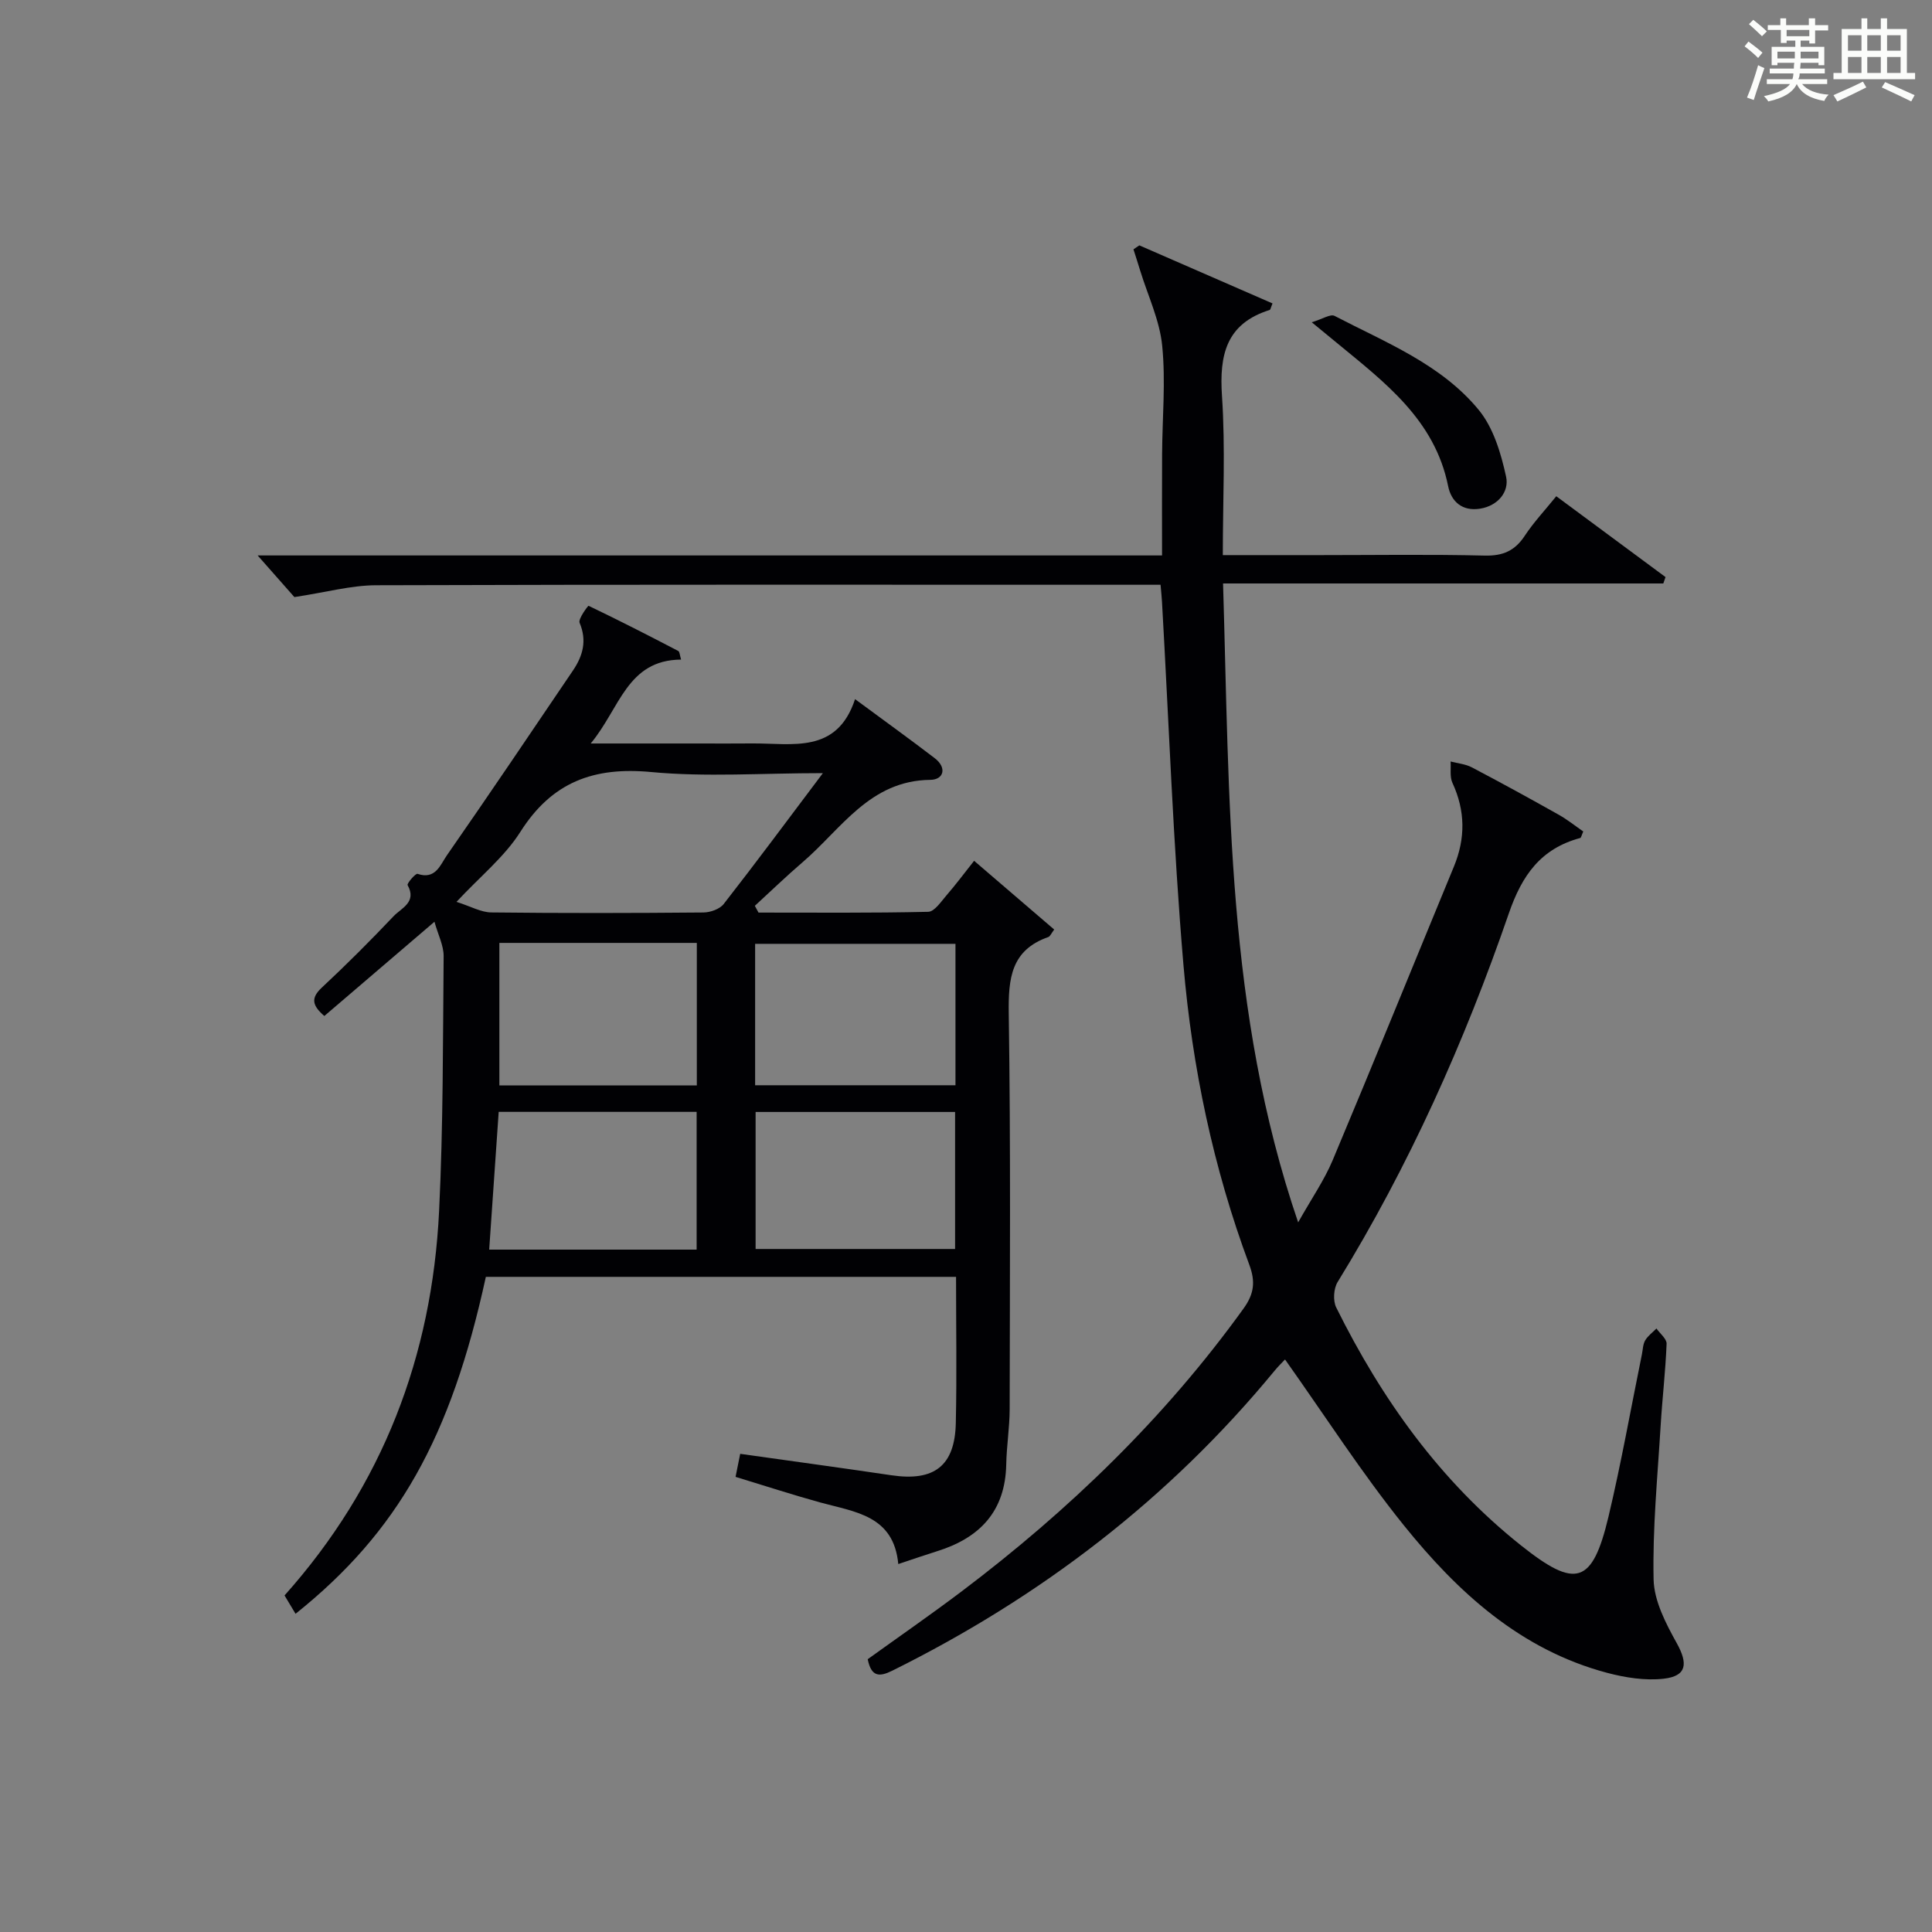
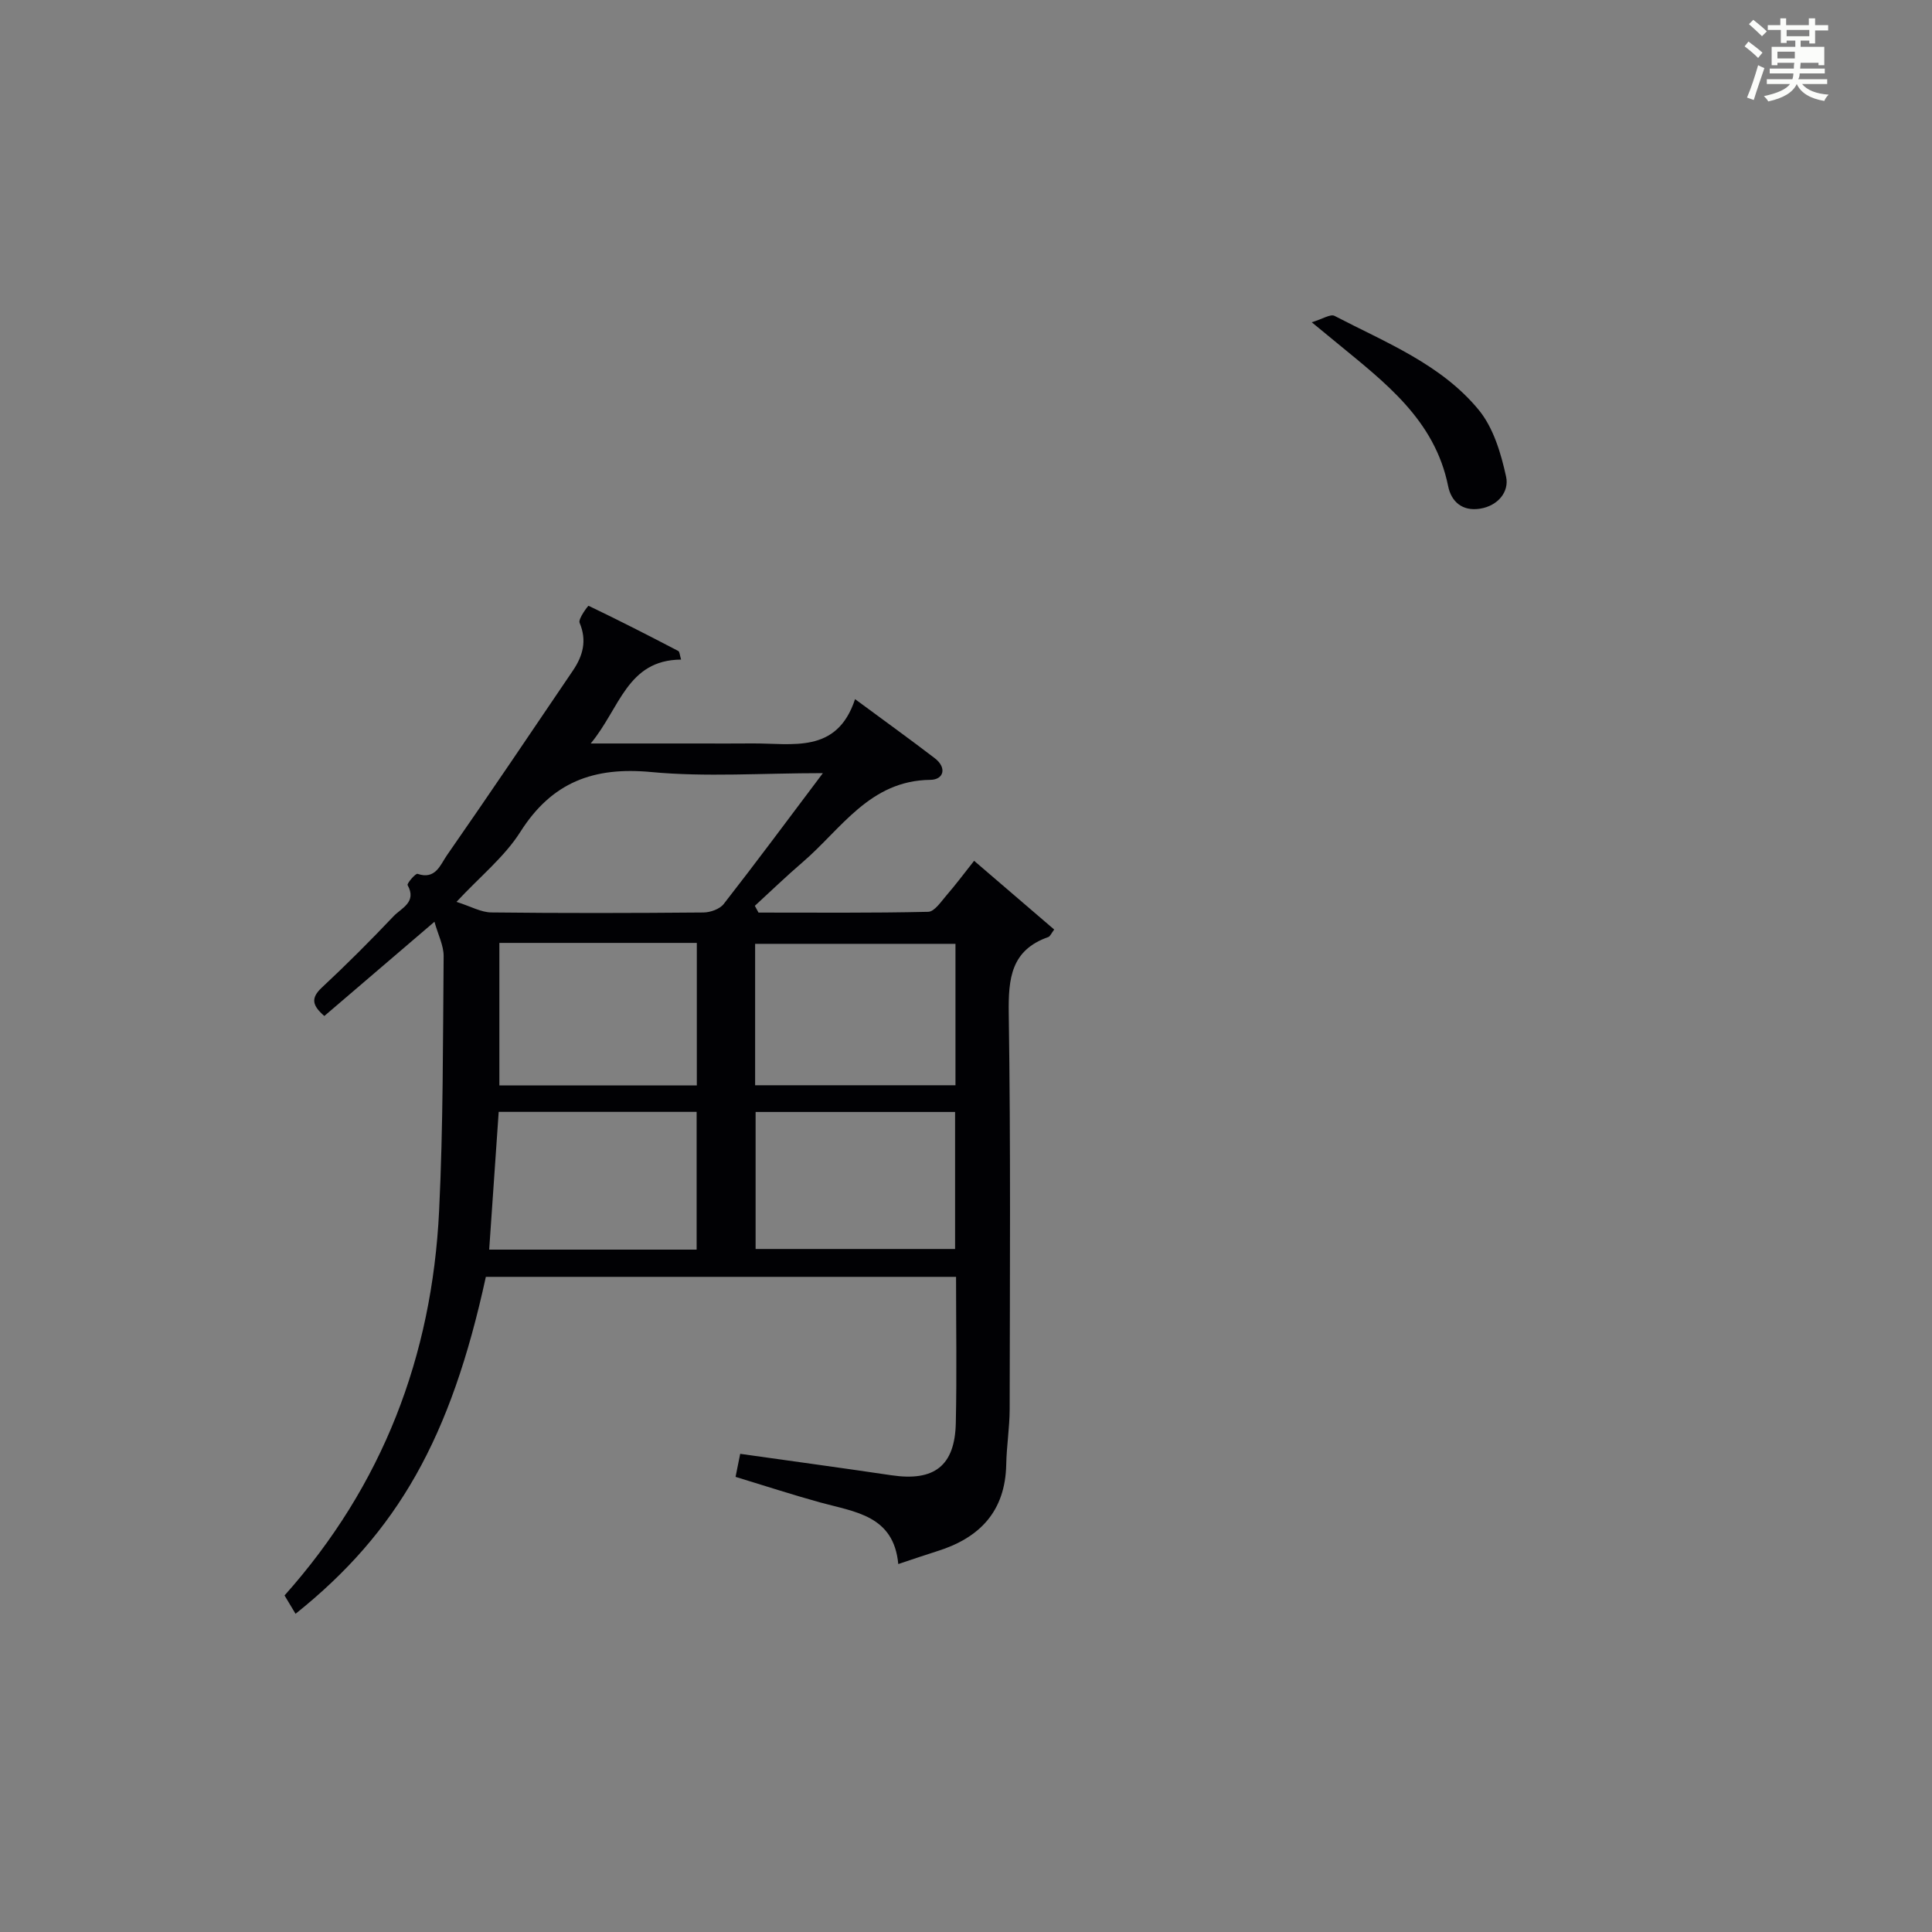
<svg xmlns="http://www.w3.org/2000/svg" version="1.1" id="漢_ZDIC_典" x="0px" y="0px" viewBox="0 0 400 400" style="enable-background:new 0 0 400 400;" xml:space="preserve">
  <rect x="0" y="0" width="400" height="400" fill="#808080" stroke="none" />
  <style type="text/css">
	.st1{fill:#010104;}
	.st0{fill:#fbfcfa;}
</style>
  <g>
-     <path class="st0" d="M361.2,9.6l0.8-1c0.9,0.7,1.9,1.4,2.9,2.3L364,12C363,11,362,10.2,361.2,9.6z M361.7,20.2   c0.9-2.1,1.6-4.3,2.3-6.7c0.4,0.2,0.8,0.4,1.3,0.6c-0.7,2.1-1.5,4.3-2.2,6.6L361.7,20.2z M362.1,5l0.9-0.9c1,0.8,2,1.6,2.8,2.4   l-1,1C363.9,6.6,363,5.8,362.1,5z M374.6,3.8h1.2v1.4h2.7v1.1h-2.7v2.7h-1.2V8.4h-1.8v1.3h4.9v3.8h-1.2v-0.5h-3.7   c0,0.4-0.1,0.9-0.1,1.2h5.1v1h-5.2c0,0.5-0.1,0.9-0.3,1.2h6v1h-5.2c1.1,1.3,2.9,2,5.5,2.2c-0.4,0.4-0.7,0.8-0.9,1.3   c-2.9-0.5-4.8-1.6-5.7-3.5H372c-0.8,1.7-2.7,2.9-5.9,3.6c-0.2-0.4-0.6-0.8-0.9-1.1c2.8-0.6,4.6-1.4,5.4-2.5h-4.8v-1h5.3   c0.1-0.3,0.2-0.7,0.2-1.2h-4.9v-1h5c0-0.4,0-0.8,0.1-1.2H368v0.5h-1.2V9.7h4.9V8.4h-1.8v0.5h-1.2V6.2H366V5.2h2.6V3.8h1.2v1.4h4.7   V3.8z M368,12.1h3.6c0-0.4,0-0.9,0-1.4H368V12.1z M369.9,7.5h4.7V6.2h-4.7V7.5z M376.5,10.7h-3.7c0,0.5,0,1,0,1.4h3.7V10.7z" />
-     <path class="st0" d="M385.3,3.8h1.3V6h2.8V3.8h1.3V6h4.1v9.1h1.7v1.3h-16.9v-1.3h1.7V6h4.1V3.8z M385.7,16.9l0.7,1.2   c-1.8,0.9-3.8,1.9-6,2.9c-0.2-0.4-0.5-0.8-0.8-1.3C381.9,18.7,383.9,17.8,385.7,16.9z M382.6,10.5h2.8V7.3h-2.8V10.5z M382.6,15.1   h2.8v-3.3h-2.8V15.1z M386.6,10.5h2.8V7.3h-2.8V10.5z M386.6,15.1h2.8v-3.3h-2.8V15.1z M390.3,17c2.1,0.9,4.1,1.8,6.1,2.7l-0.7,1.3   c-2.2-1.1-4.2-2-6.1-2.9L390.3,17z M393.5,7.3h-2.8v3.2h2.8V7.3z M390.7,15.1h2.8v-3.3h-2.8V15.1z" />
-     <path class="st1" d="M240.28,121.07c-2.48,0-4.47,0-6.46,0c-52,0-104-0.07-155.99,0.1c-5.16,0.02-10.32,1.46-16.88,2.45   c-1.67-1.89-4.48-5.07-7.61-8.62c62.28,0,124.47,0,187.25,0c0-7.36-0.03-14.16,0.01-20.95c0.04-7.5,0.76-15.05,0.02-22.47   c-0.52-5.27-2.96-10.36-4.55-15.53c-0.45-1.48-0.93-2.95-1.4-4.43c0.41-0.27,0.81-0.55,1.22-0.82c9.19,4.01,18.38,8.01,27.57,12.02   c-0.35,0.82-0.41,1.3-0.6,1.36c-8.99,2.82-10.44,9.29-9.86,17.83c0.72,10.74,0.17,21.56,0.17,32.92c7,0,13.61,0,20.23,0   c11.33,0,22.67-0.18,34,0.1c3.78,0.09,6.25-1.01,8.29-4.11c1.82-2.76,4.11-5.2,6.52-8.18c7.64,5.66,15.13,11.2,22.62,16.74   c-0.15,0.44-0.3,0.88-0.46,1.32c-30.17,0-60.34,0-91.15,0c1.37,44.59,0.64,88.65,15.55,132.28c2.77-4.93,5.4-8.72,7.15-12.88   c8.49-20.2,16.72-40.51,25.09-60.77c2.42-5.86,2.38-11.56-0.3-17.35c-0.58-1.26-0.28-2.93-0.38-4.42c1.47,0.39,3.08,0.52,4.39,1.21   c6.04,3.17,12.02,6.45,17.96,9.79c1.82,1.02,3.47,2.35,5.12,3.49c-0.36,0.79-0.44,1.3-0.64,1.35c-8.14,2.2-12.04,7.67-14.78,15.63   c-9.18,26.61-20.64,52.24-35.44,76.3c-0.83,1.35-0.99,3.87-0.29,5.27c9.42,18.99,21.5,35.93,38.28,49.28   c11.29,8.98,14.74,8.1,18.09-5.97c2.64-11.12,4.63-22.4,6.92-33.61c0.2-0.98,0.2-2.07,0.68-2.89c0.56-0.95,1.54-1.65,2.33-2.46   c0.74,1.06,2.15,2.15,2.1,3.18c-0.22,5.64-0.89,11.27-1.23,16.91c-0.64,10.62-1.69,21.26-1.46,31.87c0.1,4.45,2.53,9.11,4.79,13.18   c2.36,4.25,2.1,6.83-2.71,7.37c-3.82,0.43-7.94-0.22-11.71-1.22c-17.91-4.76-30.93-16.68-42.1-30.56   c-8.73-10.85-16.3-22.65-24.58-34.32c-0.54,0.58-1.42,1.43-2.19,2.37c-21.82,26.5-48.45,46.86-79.13,62.07   c-2.68,1.33-4.34,1.29-5.08-2.38c6.4-4.61,13.05-9.21,19.5-14.08c22.18-16.76,42-35.88,58.31-58.52c2.2-3.05,2.5-5.57,1.19-9.08   c-7.46-20.03-11.82-40.87-13.63-62.06c-2.13-25-3.01-50.1-4.44-75.16C240.53,123.67,240.42,122.69,240.28,121.07z" />
+     <path class="st0" d="M361.2,9.6l0.8-1c0.9,0.7,1.9,1.4,2.9,2.3L364,12C363,11,362,10.2,361.2,9.6z M361.7,20.2   c0.9-2.1,1.6-4.3,2.3-6.7c0.4,0.2,0.8,0.4,1.3,0.6c-0.7,2.1-1.5,4.3-2.2,6.6L361.7,20.2z M362.1,5l0.9-0.9c1,0.8,2,1.6,2.8,2.4   l-1,1C363.9,6.6,363,5.8,362.1,5z M374.6,3.8h1.2v1.4h2.7v1.1h-2.7v2.7h-1.2V8.4h-1.8v1.3h4.9v3.8h-1.2v-0.5h-3.7   c0,0.4-0.1,0.9-0.1,1.2h5.1v1h-5.2c0,0.5-0.1,0.9-0.3,1.2h6v1h-5.2c1.1,1.3,2.9,2,5.5,2.2c-0.4,0.4-0.7,0.8-0.9,1.3   c-2.9-0.5-4.8-1.6-5.7-3.5H372c-0.8,1.7-2.7,2.9-5.9,3.6c-0.2-0.4-0.6-0.8-0.9-1.1c2.8-0.6,4.6-1.4,5.4-2.5h-4.8v-1h5.3   c0.1-0.3,0.2-0.7,0.2-1.2h-4.9v-1h5c0-0.4,0-0.8,0.1-1.2H368v0.5h-1.2V9.7h4.9V8.4h-1.8v0.5h-1.2V6.2H366V5.2h2.6V3.8h1.2v1.4h4.7   V3.8z M368,12.1h3.6c0-0.4,0-0.9,0-1.4H368V12.1z M369.9,7.5h4.7V6.2h-4.7V7.5z M376.5,10.7h-3.7c0,0.5,0,1,0,1.4V10.7z" />
    <path class="st1" d="M89.95,190.84c-7.94,6.8-15.35,13.14-22.8,19.51c-2.44-2.12-2.91-3.65-0.53-5.87c5.12-4.77,10.07-9.73,14.88-14.8   c1.58-1.67,4.86-2.88,2.89-6.43c-0.18-0.33,1.65-2.47,2.06-2.33c3.72,1.28,4.73-1.9,6.05-3.8c8.82-12.68,17.46-25.5,26.12-38.29   c2.05-3.03,2.95-6.18,1.38-9.89c-0.34-0.81,1.77-3.56,1.85-3.52c6.26,2.99,12.43,6.15,18.58,9.36c0.29,0.15,0.3,0.85,0.58,1.78   c-11.2,0.08-12.65,10.09-18.71,17.37c8.28,0,15.35,0,22.42,0c3.67,0,7.33,0.03,11-0.01c8.31-0.07,17.54,2.26,21.31-9.17   c6.11,4.51,11.36,8.29,16.49,12.22c2.57,1.96,1.9,4.46-0.91,4.49c-12.55,0.13-18.43,10.19-26.45,17.06   c-3.38,2.9-6.59,6.01-9.88,9.02c0.25,0.47,0.51,0.93,0.76,1.4c11.71,0,23.43,0.11,35.14-0.16c1.31-0.03,2.69-2.16,3.84-3.48   c1.85-2.13,3.53-4.39,5.66-7.08c5.63,4.83,11.08,9.5,16.58,14.23c-0.62,0.82-0.84,1.41-1.21,1.55c-7.73,2.71-8.3,8.57-8.2,15.8   c0.41,27.32,0.23,54.65,0.19,81.98c-0.01,3.8-0.64,7.61-0.71,11.41c-0.19,9.73-5.5,15.24-14.37,17.99   c-2.37,0.74-4.72,1.56-7.98,2.64c-0.94-10.07-8.95-10.77-16.15-12.75c-5.75-1.59-11.43-3.44-17.54-5.3   c0.34-1.7,0.64-3.19,0.96-4.77c10.68,1.51,21.01,2.91,31.33,4.44c8.83,1.31,13.11-1.93,13.31-10.8c0.22-9.97,0.05-19.95,0.05-30.28   c-32.59,0-64.98,0-97.35,0c-7.25,33.34-18.23,52.83-39.4,69.76c-0.75-1.26-1.48-2.47-2.28-3.8c20.34-22.78,30.53-49.54,32-79.57   c0.86-17.58,0.78-35.2,0.94-52.8C91.86,195.76,90.71,193.57,89.95,190.84z M170.37,160.07c-12.69,0-24.21,0.84-35.56-0.23   c-11.9-1.12-20.54,2.08-27.07,12.38c-3.27,5.17-8.31,9.21-13.23,14.5c2.97,0.94,5.08,2.17,7.21,2.19   c14.64,0.17,29.28,0.14,43.91,0.01c1.44-0.01,3.38-0.7,4.21-1.76C156.56,178.55,163.07,169.77,170.37,160.07z M103.39,195.22   c0,10.07,0,19.66,0,29.51c13.73,0,27.14,0,40.88,0c0-9.82,0-19.55,0-29.51C130.58,195.22,117.16,195.22,103.39,195.22z    M197.82,195.41c-14.19,0-27.87,0-41.48,0c0,9.98,0,19.55,0,29.28c13.95,0,27.63,0,41.48,0   C197.82,214.8,197.82,205.22,197.82,195.41z M103.25,230.2c-0.67,9.76-1.31,18.99-1.97,28.52c14.38,0,28.58,0,42.95,0   c0-9.66,0-19.04,0-28.52C130.43,230.2,117,230.2,103.25,230.2z M156.44,230.22c0,9.79,0,19.15,0,28.37c14.05,0,27.74,0,41.3,0   c0-9.66,0-18.9,0-28.37C183.91,230.22,170.35,230.22,156.44,230.22z" />
    <path class="st1" d="M271.58,66.72c2.23-0.66,3.87-1.76,4.72-1.32c10.59,5.51,22.05,9.99,29.84,19.45c3.05,3.7,4.63,9.01,5.68,13.84   c0.68,3.1-1.66,6.04-5.41,6.63c-3.64,0.57-5.94-1.44-6.59-4.67c-2.77-13.75-13.13-21.49-23.02-29.64   C275.41,69.87,274.01,68.72,271.58,66.72z" />
  </g>
</svg>